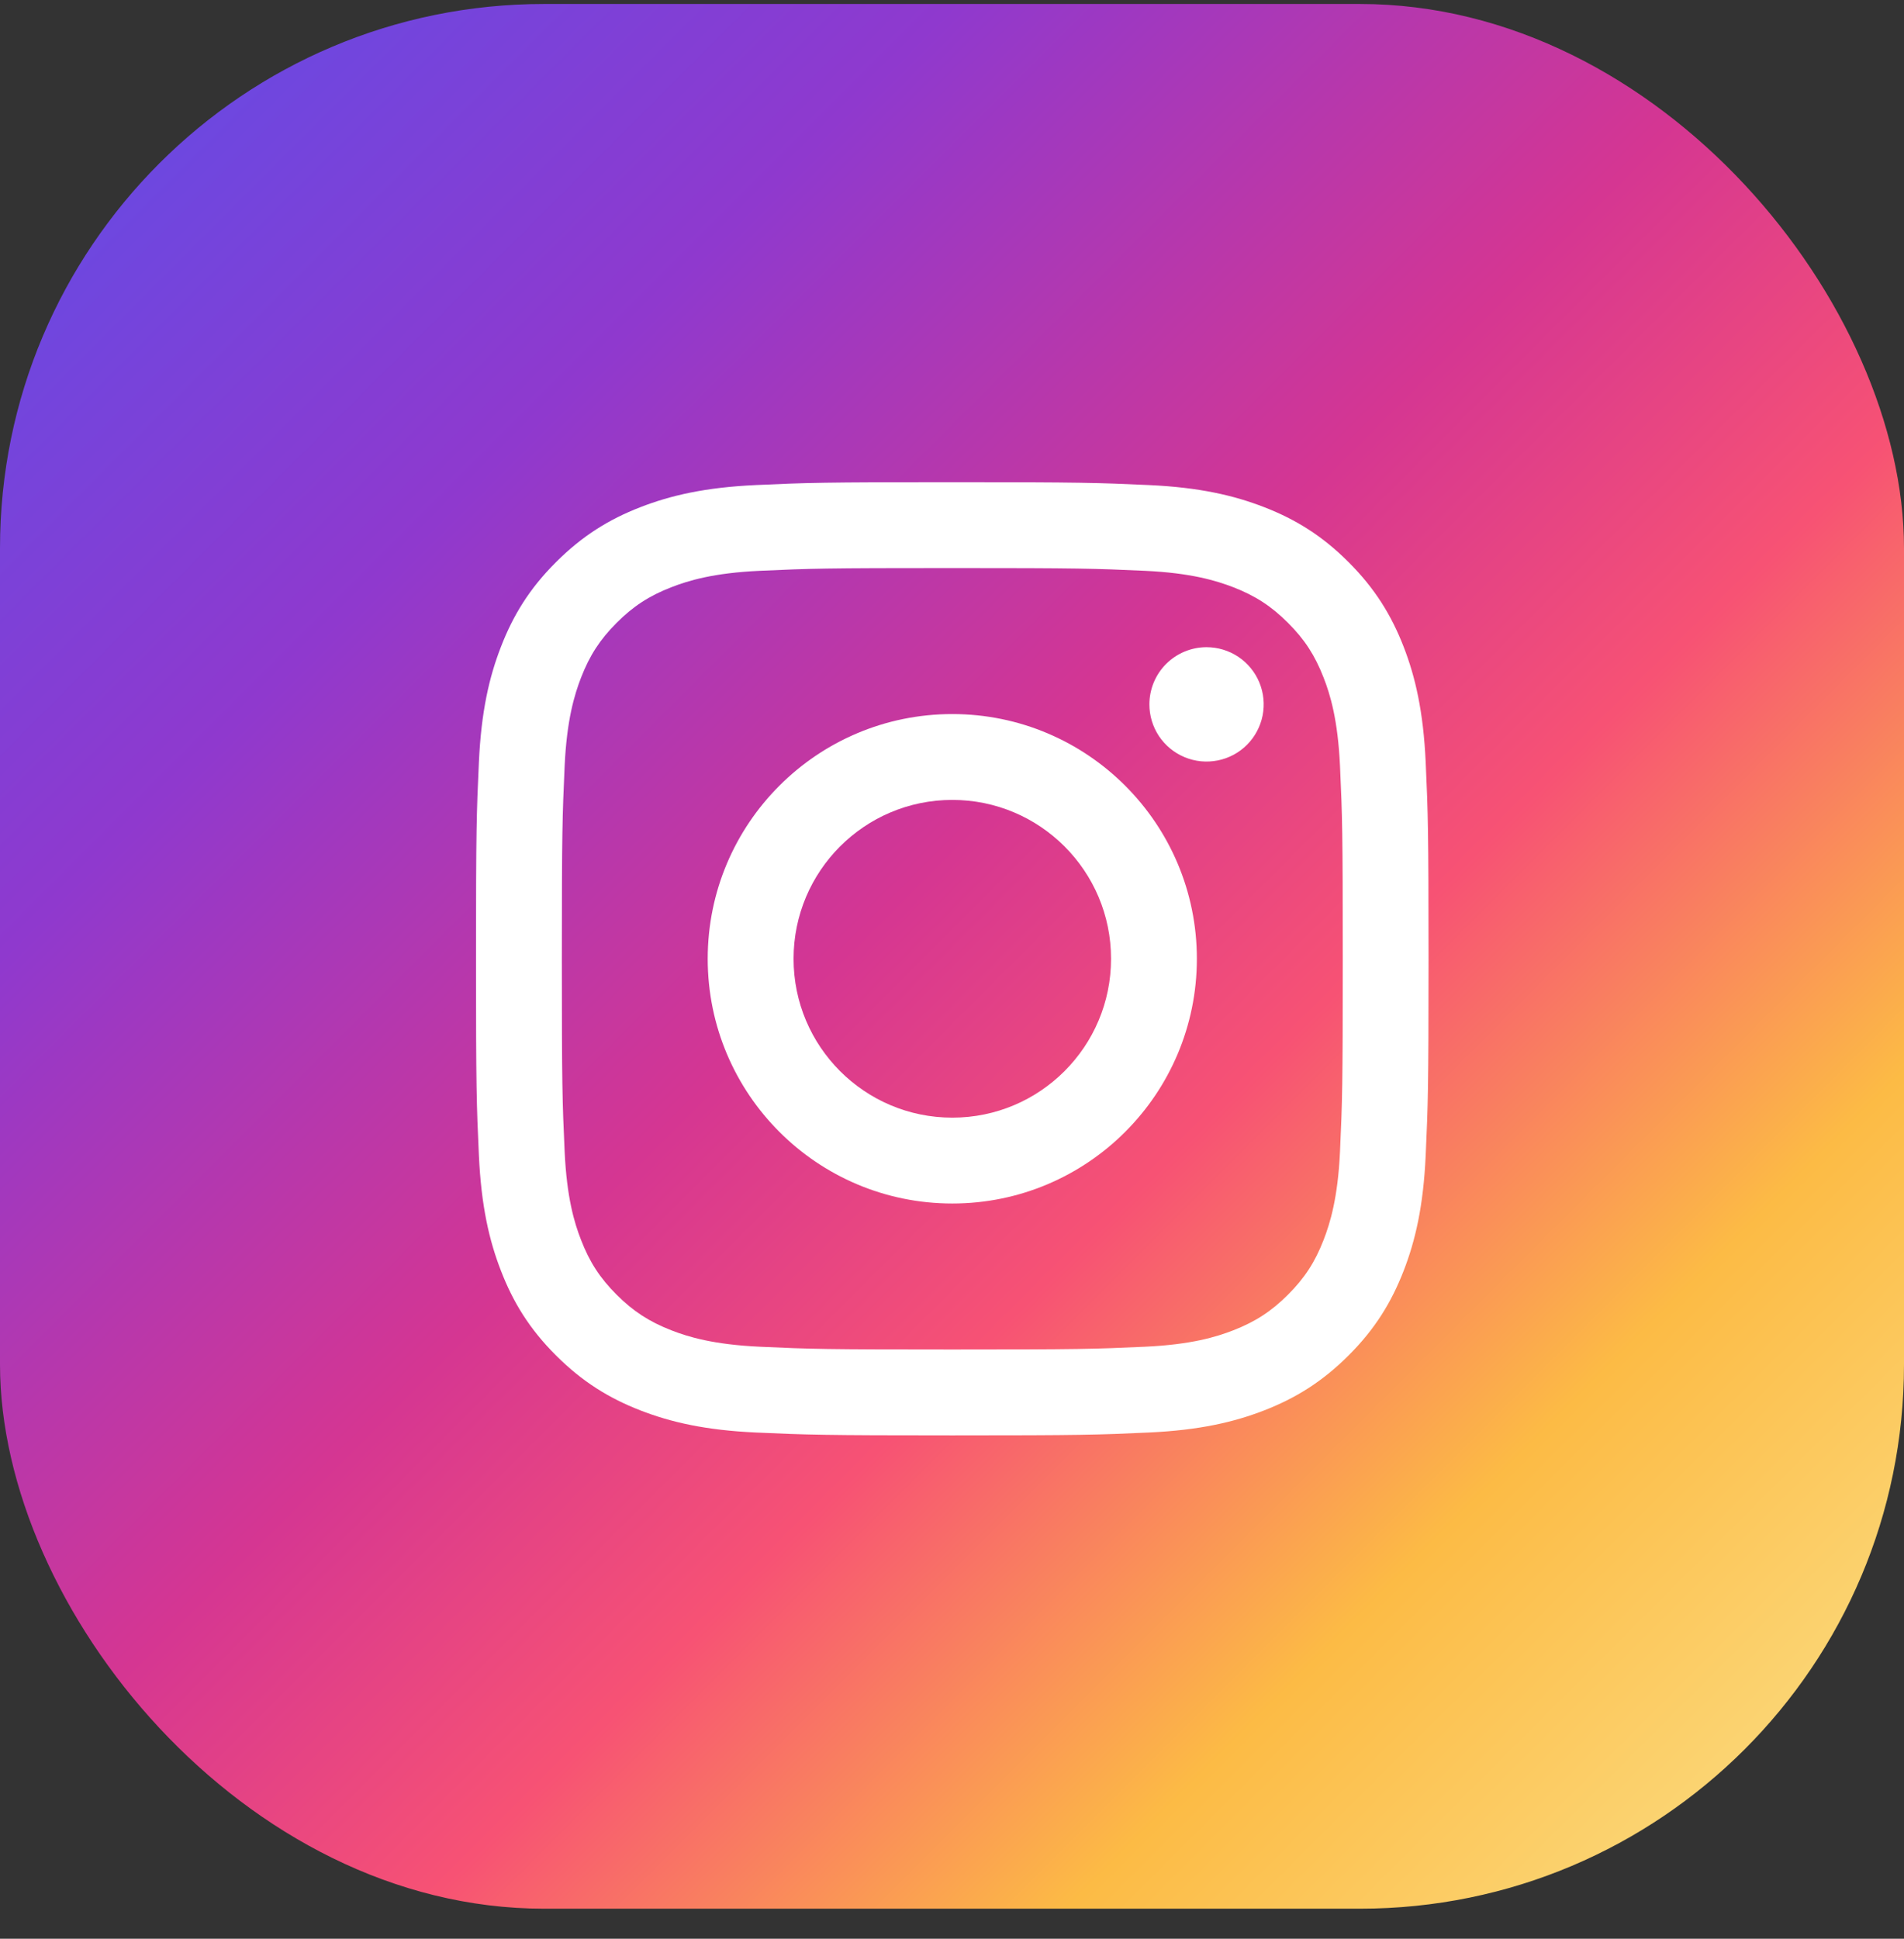
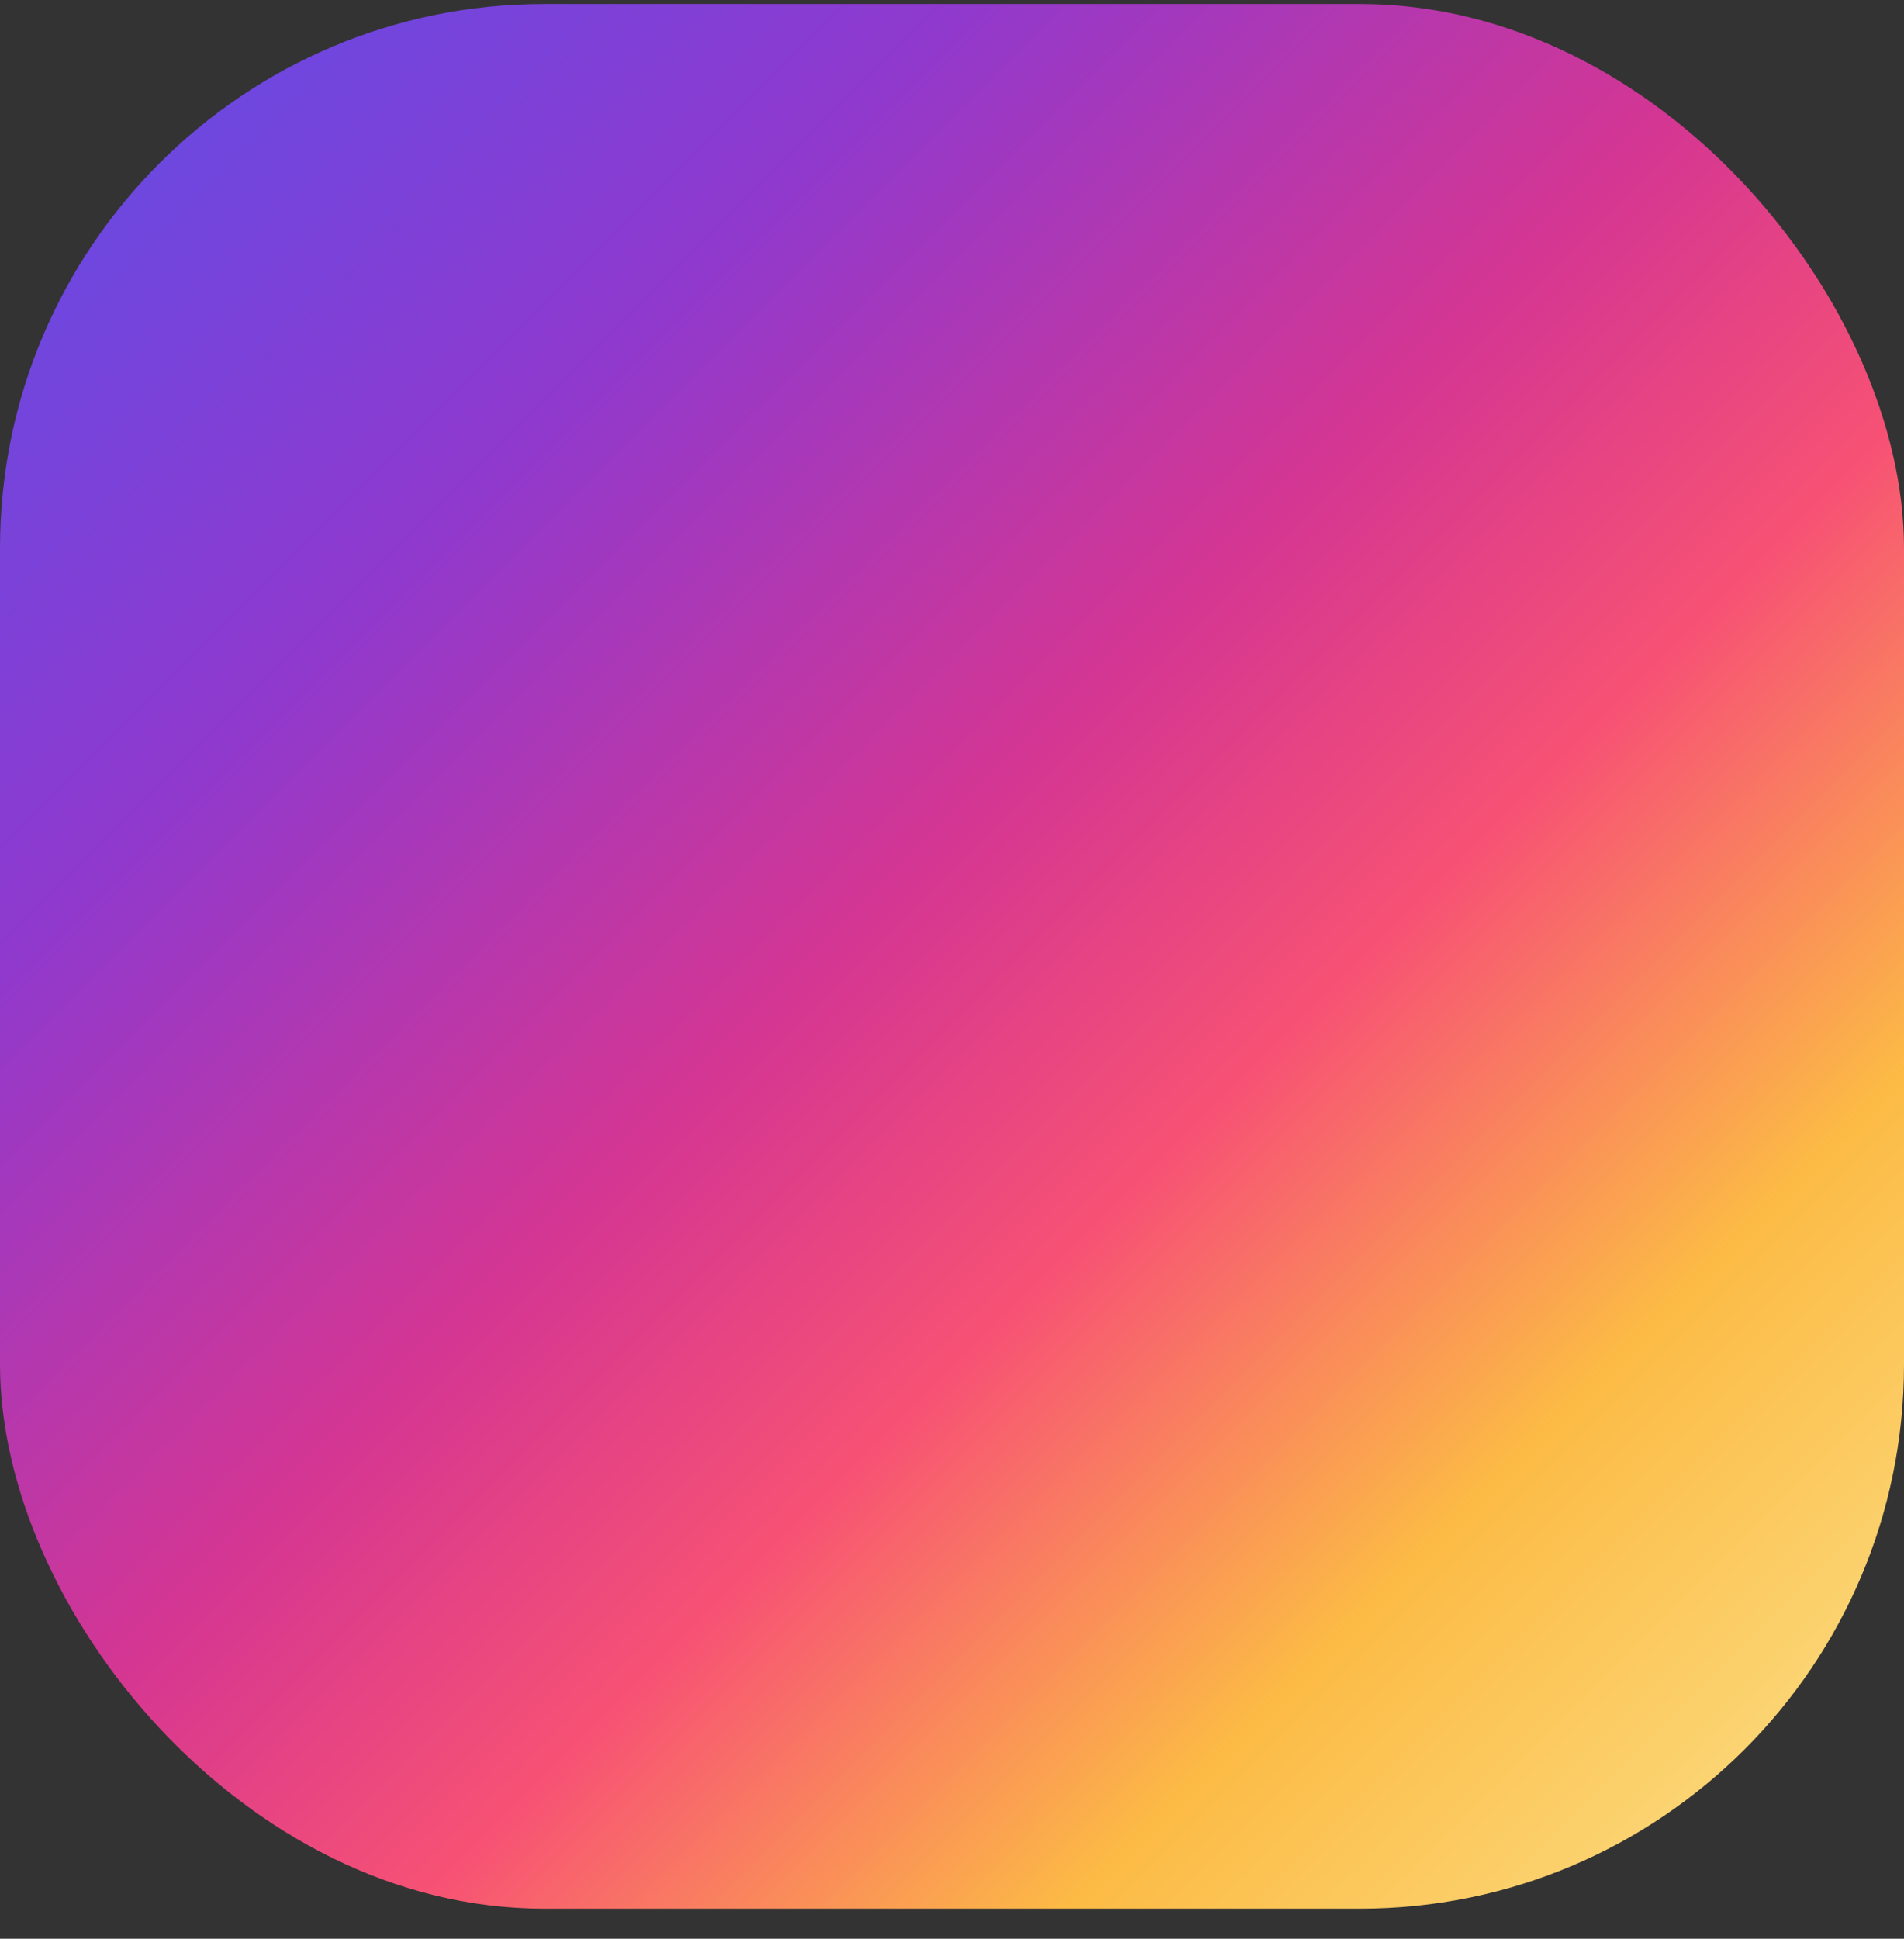
<svg xmlns="http://www.w3.org/2000/svg" width="56" height="57" viewBox="0 0 56 57" fill="none">
  <rect x="0" y="0" width="56" height="57" fill="#333333" stroke="none" />
  <g clip-path="url(#clip0_362_7506)">
    <rect y="0.117" width="56" height="56" fill="url(#paint0_linear_362_7506)" />
-     <path d="M23.34 28.189C23.34 25.609 25.43 23.518 28.009 23.518C30.587 23.518 32.678 25.609 32.678 28.189C32.678 30.768 30.587 32.86 28.009 32.86C25.43 32.86 23.34 30.768 23.34 28.189ZM20.815 28.189C20.815 32.163 24.036 35.384 28.009 35.384C31.981 35.384 35.202 32.163 35.202 28.189C35.202 24.215 31.981 20.994 28.009 20.994C24.036 20.994 20.815 24.215 20.815 28.189ZM33.806 20.708C33.805 21.041 33.904 21.366 34.088 21.643C34.273 21.919 34.535 22.135 34.843 22.262C35.15 22.39 35.488 22.423 35.814 22.358C36.14 22.294 36.44 22.134 36.675 21.899C36.91 21.663 37.07 21.364 37.135 21.038C37.2 20.712 37.167 20.374 37.04 20.066C36.913 19.759 36.697 19.496 36.421 19.311C36.145 19.127 35.82 19.028 35.487 19.028H35.486C35.041 19.028 34.614 19.205 34.298 19.52C33.983 19.835 33.806 20.263 33.806 20.708ZM22.349 39.595C20.983 39.532 20.241 39.305 19.748 39.113C19.094 38.858 18.627 38.555 18.136 38.065C17.646 37.575 17.342 37.108 17.089 36.454C16.896 35.961 16.669 35.218 16.607 33.852C16.539 32.375 16.525 31.931 16.525 28.189C16.525 24.447 16.54 24.005 16.607 22.526C16.669 21.16 16.898 20.419 17.089 19.924C17.343 19.27 17.646 18.803 18.136 18.312C18.626 17.822 19.093 17.518 19.748 17.264C20.241 17.072 20.983 16.844 22.349 16.782C23.826 16.714 24.269 16.701 28.009 16.701C31.748 16.701 32.192 16.715 33.67 16.782C35.035 16.845 35.776 17.074 36.271 17.264C36.925 17.518 37.392 17.822 37.882 18.312C38.373 18.802 38.676 19.27 38.93 19.924C39.123 20.417 39.35 21.16 39.412 22.526C39.48 24.005 39.493 24.447 39.493 28.189C39.493 31.931 39.48 32.373 39.412 33.852C39.35 35.218 39.121 35.961 38.93 36.454C38.676 37.108 38.372 37.575 37.882 38.065C37.392 38.554 36.925 38.858 36.271 39.113C35.778 39.305 35.035 39.533 33.67 39.595C32.193 39.663 31.75 39.676 28.009 39.676C24.268 39.676 23.825 39.663 22.349 39.595ZM22.233 14.261C20.742 14.329 19.723 14.566 18.833 14.912C17.911 15.27 17.131 15.75 16.351 16.529C15.572 17.307 15.093 18.089 14.736 19.011C14.389 19.901 14.153 20.92 14.085 22.412C14.016 23.906 14 24.384 14 28.189C14 31.994 14.016 32.472 14.085 33.966C14.153 35.458 14.389 36.477 14.736 37.367C15.093 38.289 15.572 39.071 16.351 39.849C17.131 40.628 17.911 41.107 18.833 41.466C19.724 41.812 20.742 42.049 22.233 42.117C23.728 42.184 24.204 42.201 28.009 42.201C31.813 42.201 32.29 42.186 33.784 42.117C35.275 42.049 36.294 41.812 37.184 41.466C38.105 41.107 38.886 40.628 39.666 39.849C40.445 39.071 40.923 38.289 41.282 37.367C41.628 36.477 41.865 35.458 41.932 33.966C42 32.471 42.016 31.994 42.016 28.189C42.016 24.384 42 23.906 41.932 22.412C41.864 20.92 41.628 19.901 41.282 19.011C40.923 18.089 40.444 17.308 39.666 16.529C38.887 15.749 38.105 15.27 37.185 14.912C36.294 14.566 35.275 14.328 33.785 14.261C32.291 14.193 31.814 14.177 28.01 14.177C24.205 14.177 23.728 14.192 22.233 14.261Z" fill="white" />
  </g>
  <defs>
    <linearGradient id="paint0_linear_362_7506" x1="54.924" y1="56.117" x2="-1.076" y2="0.117" gradientUnits="userSpaceOnUse">
      <stop stop-color="#FBE18A" />
      <stop offset="0.21" stop-color="#FCBB45" />
      <stop offset="0.38" stop-color="#F75274" />
      <stop offset="0.52" stop-color="#D53692" />
      <stop offset="0.74" stop-color="#8F39CE" />
      <stop offset="1" stop-color="#5B4FE9" />
    </linearGradient>
    <clipPath id="clip0_362_7506">
      <rect y="0.117" width="56" height="56" rx="16" fill="white" />
    </clipPath>
  </defs>
</svg>